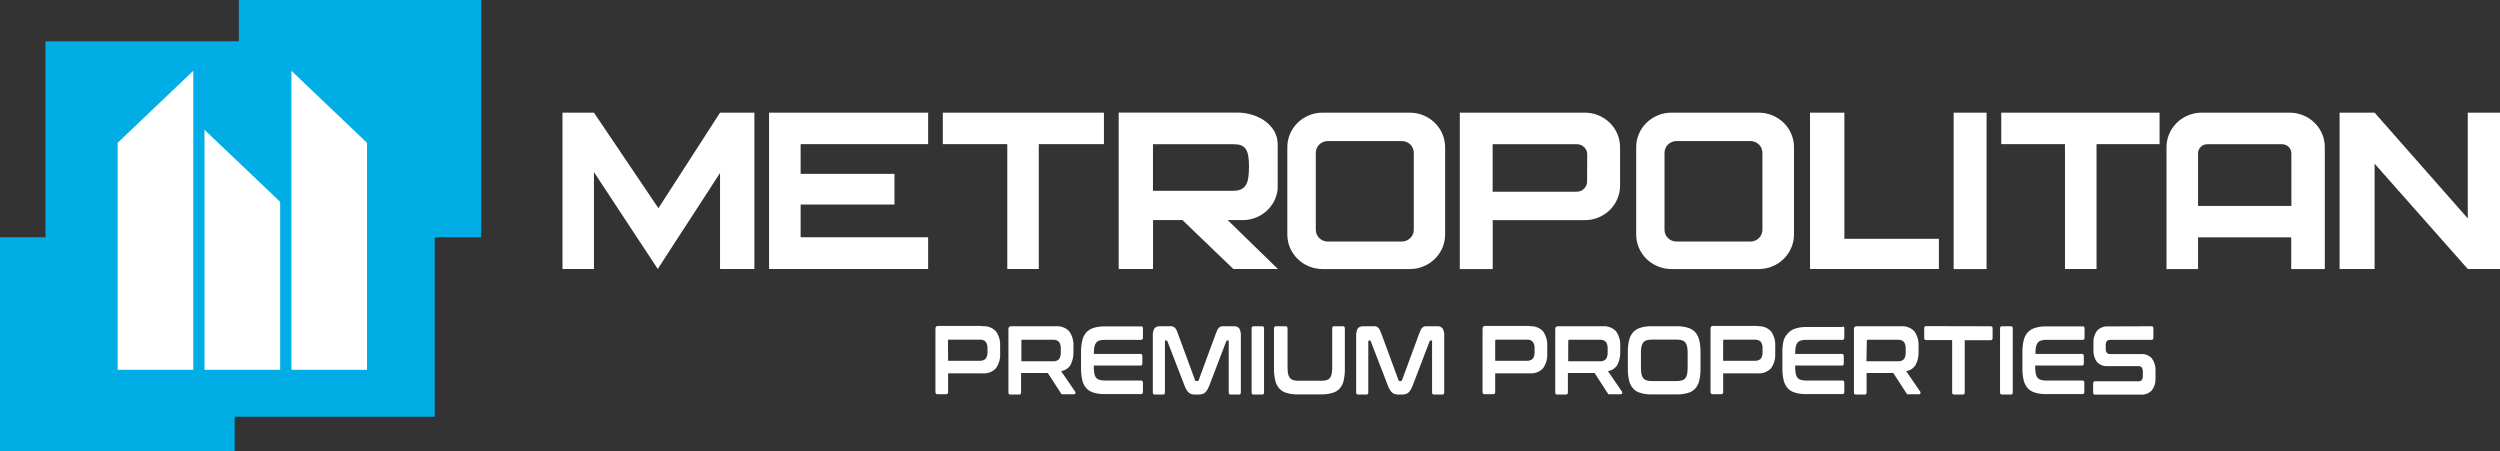
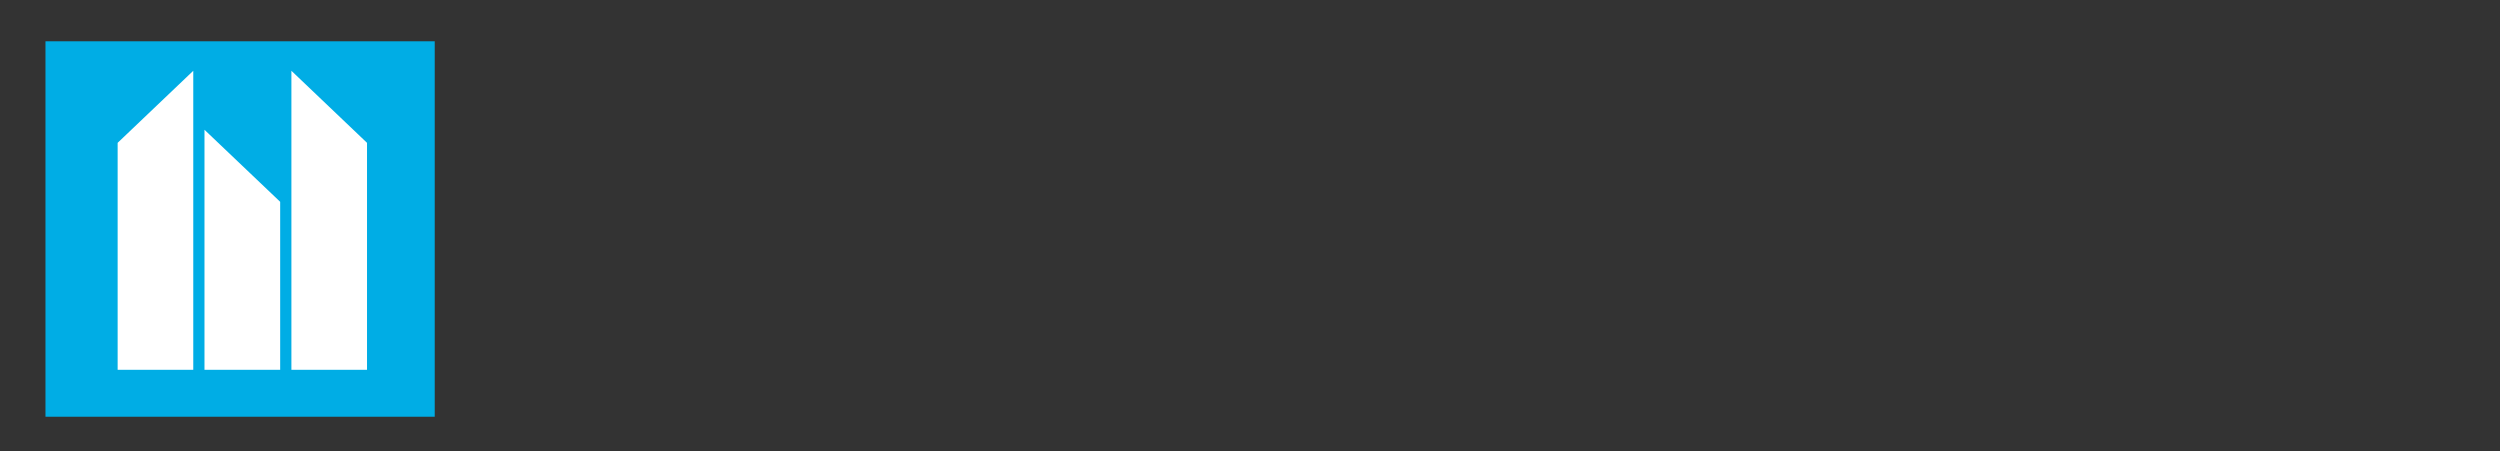
<svg xmlns="http://www.w3.org/2000/svg" width="216" height="39" viewBox="0 0 216 39" fill="none">
  <rect x="0" y="0" width="216" height="39" fill="#333333" stroke="none" />
  <g clip-path="url(#clip0_1294_2)">
-     <path d="M0 20.5H20.277V39H0V20.5ZM20.635 0H41.576V20.5H20.635V0Z" fill="#00ADE5" />
    <path d="M3.93 3.567H37.56V36.006H3.93V3.567Z" fill="#00ADE5" />
    <path d="M10.164 12.34V31.948H16.698V6.116L10.164 12.34ZM31.71 12.34V31.948H25.177V6.116L31.71 12.34ZM24.207 17.436V31.948H17.667V11.212L24.207 17.436Z" fill="white" />
-     <path d="M48.598 9.734V23.239H51.318V14.868L56.83 23.239L62.211 14.945V23.239H65.178V9.734H62.211L56.888 17.99L51.318 9.734H48.598ZM80.191 12.454V9.734H66.447V23.239H80.191V20.5H69.174V17.672H77.282V15.021H69.174V12.454H80.191ZM95.379 9.734H81.46V12.454H87.03V23.239H89.75V12.454H95.379V9.734ZM159.354 20.634V9.734H156.386V23.239H167.52V20.634H159.354ZM168.796 9.734H171.64V23.246H168.796V9.734ZM186.587 9.734H172.908V12.454H178.414V23.239H181.14V12.454H186.587V9.734ZM213.215 9.734V18.869L205.166 9.734H202.14V23.239H205.166V14.142L213.215 23.239H216V9.734H213.215ZM121.819 9.734H114.264C113.862 9.735 113.465 9.813 113.094 9.965C112.724 10.117 112.388 10.339 112.105 10.618C111.823 10.898 111.6 11.229 111.449 11.593C111.297 11.958 111.221 12.348 111.225 12.741V20.271C111.227 21.059 111.547 21.815 112.117 22.372C112.686 22.93 113.458 23.244 114.264 23.246H121.819C122.624 23.244 123.396 22.93 123.966 22.372C124.535 21.815 124.856 21.059 124.858 20.271V12.741C124.86 12.348 124.784 11.958 124.632 11.594C124.481 11.231 124.258 10.899 123.975 10.62C123.693 10.341 123.357 10.119 122.987 9.967C122.617 9.815 122.22 9.736 121.819 9.734ZM122.151 19.857C122.151 20.125 122.042 20.383 121.848 20.573C121.654 20.763 121.39 20.869 121.116 20.869H114.719C114.445 20.869 114.182 20.763 113.988 20.573C113.794 20.383 113.685 20.125 113.685 19.857V13.199C113.685 12.931 113.794 12.673 113.988 12.483C114.182 12.293 114.445 12.187 114.719 12.187H121.116C121.39 12.187 121.654 12.293 121.848 12.483C122.042 12.673 122.151 12.931 122.151 13.199V19.857ZM151.961 9.734H144.406C144.004 9.735 143.607 9.813 143.237 9.965C142.866 10.117 142.53 10.339 142.248 10.618C141.965 10.898 141.742 11.229 141.591 11.593C141.44 11.958 141.364 12.348 141.367 12.741V20.271C141.369 21.059 141.69 21.815 142.259 22.372C142.829 22.93 143.601 23.244 144.406 23.246H151.961C152.767 23.244 153.539 22.93 154.108 22.372C154.678 21.815 154.998 21.059 155 20.271V12.741C155.004 12.348 154.928 11.958 154.776 11.593C154.625 11.229 154.402 10.898 154.12 10.618C153.837 10.339 153.501 10.117 153.131 9.965C152.76 9.813 152.363 9.735 151.961 9.734ZM152.273 19.857C152.273 20.125 152.164 20.383 151.97 20.573C151.776 20.763 151.513 20.869 151.239 20.869H144.842C144.569 20.868 144.307 20.76 144.115 20.57C143.922 20.381 143.814 20.124 143.814 19.857V13.199C143.814 12.931 143.923 12.673 144.117 12.483C144.311 12.293 144.574 12.187 144.849 12.187H151.239C151.513 12.187 151.776 12.293 151.97 12.483C152.164 12.673 152.273 12.931 152.273 13.199V19.857ZM110.392 16.346V12.454C110.392 10.836 108.719 9.728 106.904 9.728H96.655V23.239H99.622V19.016H102.167L106.559 23.239H110.411L106.071 19.016H107.288C108.054 19.036 108.799 18.772 109.374 18.277C109.95 17.782 110.313 17.092 110.392 16.346ZM99.616 16.487V12.46H106.579C107.587 12.46 107.913 12.894 107.913 14.372C107.913 15.85 107.672 16.487 106.5 16.487H99.616ZM136.936 9.734H126.127V23.246H128.971V19.022H136.936C137.741 19.02 138.513 18.706 139.083 18.149C139.652 17.591 139.973 16.835 139.975 16.047V12.741C139.978 12.348 139.902 11.958 139.751 11.593C139.6 11.229 139.377 10.898 139.094 10.618C138.812 10.339 138.476 10.117 138.105 9.965C137.735 9.813 137.337 9.735 136.936 9.734ZM137.124 15.658C137.129 15.776 137.109 15.893 137.066 16.002C137.023 16.112 136.958 16.212 136.875 16.296C136.792 16.381 136.692 16.448 136.582 16.494C136.471 16.54 136.353 16.563 136.233 16.563H128.964V12.46H136.246C136.482 12.46 136.709 12.552 136.876 12.716C137.043 12.88 137.137 13.102 137.137 13.333L137.124 15.658ZM197.825 9.734H190.225C189.823 9.735 189.426 9.813 189.055 9.965C188.685 10.117 188.349 10.339 188.066 10.618C187.784 10.898 187.56 11.229 187.409 11.593C187.258 11.958 187.182 12.348 187.186 12.741V23.246H189.912V20.506H197.962V23.246H200.864V12.741C200.869 12.347 200.793 11.957 200.642 11.592C200.492 11.228 200.268 10.896 199.986 10.617C199.703 10.337 199.367 10.115 198.996 9.963C198.625 9.812 198.227 9.734 197.825 9.734ZM189.912 17.793V13.244C189.912 13.036 189.997 12.837 190.147 12.69C190.297 12.543 190.5 12.46 190.713 12.46H197.175C197.387 12.46 197.59 12.543 197.741 12.69C197.891 12.837 197.975 13.036 197.975 13.244V17.793H189.912Z" fill="white" />
-     <path d="M84.876 28.189C85.094 28.168 85.314 28.197 85.519 28.273C85.723 28.349 85.906 28.471 86.054 28.629C86.313 29.004 86.439 29.451 86.412 29.903V30.54C86.439 30.992 86.313 31.44 86.054 31.814C85.906 31.972 85.723 32.094 85.519 32.171C85.314 32.247 85.094 32.275 84.876 32.254H81.915V33.872C81.915 33.993 81.864 34.057 81.759 34.057H80.985C80.874 34.057 80.822 33.993 80.822 33.872V28.413C80.822 28.247 80.894 28.158 81.037 28.158H84.876V28.189ZM81.915 31.171H84.655C84.749 31.178 84.844 31.166 84.933 31.134C85.022 31.102 85.102 31.052 85.169 30.986C85.28 30.818 85.332 30.619 85.319 30.419V30.101C85.332 29.901 85.28 29.702 85.169 29.534C85.104 29.466 85.024 29.414 84.934 29.382C84.845 29.35 84.75 29.338 84.655 29.349H81.994C81.928 29.349 81.903 29.349 81.903 29.451L81.915 31.171ZM91.208 28.189C91.426 28.168 91.646 28.197 91.85 28.273C92.055 28.349 92.238 28.471 92.386 28.629C92.645 29.004 92.771 29.451 92.744 29.903V30.381C92.763 30.778 92.678 31.172 92.496 31.528C92.409 31.67 92.29 31.792 92.15 31.885C92.01 31.978 91.85 32.041 91.683 32.069L92.906 33.853C92.916 33.873 92.921 33.895 92.921 33.917C92.921 33.939 92.916 33.96 92.906 33.98C92.906 34.038 92.861 34.063 92.789 34.063H91.865C91.823 34.076 91.778 34.076 91.735 34.063C91.708 34.038 91.684 34.011 91.664 33.98L90.531 32.228H88.221V33.904C88.221 34.025 88.169 34.089 88.065 34.089H87.291C87.18 34.089 87.128 34.025 87.128 33.904V28.444C87.128 28.279 87.2 28.189 87.343 28.189H91.208ZM88.247 31.215H90.987C91.081 31.223 91.176 31.21 91.265 31.179C91.353 31.147 91.434 31.096 91.501 31.031C91.611 30.862 91.664 30.664 91.651 30.464V30.107C91.664 29.907 91.611 29.709 91.501 29.54C91.434 29.474 91.353 29.424 91.265 29.392C91.176 29.36 91.081 29.348 90.987 29.355H88.338C88.273 29.355 88.247 29.387 88.247 29.457V31.215ZM98.588 28.189C98.698 28.189 98.75 28.253 98.75 28.374V29.177C98.75 29.298 98.698 29.362 98.588 29.362H95.464C95.308 29.355 95.151 29.375 95.002 29.419C94.887 29.45 94.785 29.515 94.709 29.604C94.632 29.711 94.579 29.832 94.553 29.96C94.522 30.144 94.506 30.329 94.507 30.515V30.578H98.542C98.646 30.578 98.698 30.642 98.698 30.763V31.4C98.698 31.521 98.646 31.585 98.542 31.585H94.507V31.725C94.503 31.911 94.518 32.097 94.553 32.279C94.572 32.41 94.626 32.533 94.709 32.636C94.785 32.725 94.887 32.79 95.002 32.821C95.151 32.865 95.308 32.885 95.464 32.878H98.588C98.698 32.878 98.75 32.942 98.75 33.063V33.866C98.75 33.987 98.698 34.05 98.588 34.05H95.438C95.125 34.058 94.813 34.017 94.514 33.929C94.264 33.866 94.038 33.733 93.863 33.547C93.689 33.35 93.568 33.114 93.512 32.859C93.433 32.521 93.396 32.174 93.401 31.827V30.426C93.396 30.081 93.433 29.736 93.512 29.4C93.568 29.145 93.689 28.909 93.863 28.712C94.04 28.527 94.265 28.393 94.514 28.323C94.813 28.235 95.125 28.195 95.438 28.202H98.588V28.189ZM100.995 28.189C101.086 28.177 101.178 28.177 101.268 28.189C101.341 28.208 101.41 28.241 101.47 28.285C101.533 28.34 101.586 28.404 101.626 28.476C101.68 28.581 101.725 28.69 101.763 28.801L103.253 32.846C103.259 32.868 103.271 32.887 103.289 32.901C103.307 32.914 103.328 32.922 103.351 32.923H103.468C103.491 32.922 103.512 32.914 103.53 32.901C103.547 32.887 103.56 32.868 103.566 32.846L105.056 28.801C105.093 28.69 105.139 28.581 105.192 28.476C105.23 28.402 105.283 28.337 105.349 28.285C105.407 28.241 105.473 28.208 105.544 28.189H106.579C106.672 28.177 106.768 28.189 106.856 28.223C106.944 28.258 107.021 28.314 107.08 28.387C107.184 28.599 107.229 28.834 107.21 29.069V33.904C107.21 34.025 107.158 34.089 107.047 34.089H106.318C106.214 34.089 106.162 34.025 106.162 33.904V29.502C106.162 29.445 106.162 29.419 106.103 29.419H106.038C106.017 29.417 105.996 29.423 105.979 29.436C105.962 29.449 105.951 29.468 105.947 29.489L104.503 33.267C104.455 33.399 104.396 33.526 104.327 33.649C104.275 33.743 104.209 33.829 104.132 33.904C104.067 33.969 103.986 34.017 103.897 34.044C103.796 34.074 103.691 34.089 103.585 34.089H103.24C103.134 34.09 103.029 34.075 102.928 34.044C102.839 34.017 102.758 33.969 102.694 33.904C102.616 33.829 102.55 33.743 102.498 33.649C102.429 33.526 102.371 33.399 102.323 33.267L100.865 29.489C100.862 29.468 100.851 29.449 100.834 29.436C100.817 29.423 100.795 29.417 100.774 29.419H100.709C100.67 29.419 100.65 29.419 100.65 29.502V33.904C100.65 34.025 100.598 34.089 100.494 34.089H99.765C99.655 34.089 99.603 34.025 99.603 33.904V29.069C99.583 28.834 99.628 28.599 99.733 28.387C99.793 28.314 99.871 28.258 99.96 28.224C100.049 28.189 100.146 28.177 100.24 28.189H100.995ZM109.058 28.189C109.162 28.189 109.214 28.253 109.214 28.374V33.904C109.214 34.025 109.162 34.089 109.058 34.089H108.303C108.192 34.089 108.14 34.025 108.14 33.904V28.374C108.14 28.253 108.192 28.189 108.303 28.189H109.058ZM111.088 28.189C111.192 28.189 111.244 28.253 111.244 28.374V31.738C111.24 31.926 111.255 32.114 111.29 32.298C111.316 32.427 111.369 32.548 111.446 32.655C111.522 32.745 111.624 32.809 111.739 32.84C111.889 32.884 112.045 32.904 112.201 32.897H114.153C114.309 32.904 114.466 32.884 114.615 32.84C114.73 32.809 114.832 32.745 114.908 32.655C114.987 32.55 115.038 32.428 115.058 32.298C115.089 32.113 115.104 31.926 115.103 31.738V28.374C115.103 28.253 115.155 28.189 115.259 28.189H116.04C116.144 28.189 116.196 28.253 116.196 28.374V31.852C116.201 32.199 116.166 32.545 116.092 32.885C116.035 33.138 115.917 33.373 115.747 33.573C115.573 33.759 115.347 33.891 115.097 33.955C114.796 34.04 114.485 34.08 114.173 34.076H112.11C111.797 34.084 111.485 34.043 111.186 33.955C110.936 33.891 110.71 33.759 110.535 33.573C110.361 33.376 110.24 33.139 110.184 32.885C110.105 32.546 110.068 32.2 110.073 31.852V28.374C110.073 28.253 110.125 28.189 110.236 28.189H111.088ZM118.572 28.189C118.662 28.177 118.754 28.177 118.845 28.189C118.918 28.208 118.986 28.241 119.047 28.285C119.11 28.34 119.162 28.404 119.203 28.476C119.256 28.581 119.302 28.69 119.34 28.801L120.83 32.846C120.835 32.868 120.848 32.887 120.866 32.901C120.883 32.914 120.905 32.922 120.927 32.923H121.038C121.06 32.922 121.082 32.914 121.1 32.901C121.117 32.887 121.13 32.868 121.136 32.846L122.626 28.801C122.663 28.69 122.709 28.581 122.762 28.476C122.8 28.402 122.853 28.337 122.919 28.285C122.977 28.241 123.043 28.208 123.114 28.189H124.149C124.242 28.177 124.338 28.189 124.426 28.223C124.514 28.258 124.591 28.314 124.65 28.387C124.754 28.599 124.799 28.834 124.78 29.069V33.904C124.78 34.025 124.728 34.089 124.617 34.089H123.888C123.784 34.089 123.732 34.025 123.732 33.904V29.502C123.732 29.445 123.732 29.419 123.673 29.419H123.608C123.587 29.417 123.566 29.423 123.549 29.436C123.532 29.449 123.521 29.468 123.517 29.489L122.073 33.267C122.025 33.399 121.966 33.526 121.897 33.649C121.845 33.743 121.779 33.829 121.702 33.904C121.637 33.969 121.556 34.017 121.467 34.044C121.366 34.074 121.261 34.089 121.155 34.089H120.81C120.704 34.09 120.599 34.075 120.498 34.044C120.41 34.014 120.331 33.966 120.264 33.904C120.186 33.829 120.12 33.743 120.068 33.649C119.999 33.526 119.941 33.399 119.893 33.267L118.435 29.489C118.432 29.468 118.421 29.449 118.404 29.436C118.387 29.423 118.365 29.417 118.344 29.419H118.279C118.24 29.419 118.22 29.419 118.22 29.502V33.904C118.22 34.025 118.168 34.089 118.064 34.089H117.335C117.225 34.089 117.173 34.025 117.173 33.904V29.069C117.153 28.834 117.198 28.599 117.303 28.387C117.363 28.314 117.441 28.258 117.53 28.224C117.619 28.189 117.716 28.177 117.81 28.189H118.572ZM132.146 28.189C132.364 28.168 132.584 28.197 132.788 28.273C132.993 28.349 133.176 28.471 133.324 28.629C133.583 29.004 133.709 29.451 133.682 29.903V30.54C133.709 30.992 133.583 31.44 133.324 31.814C133.176 31.972 132.993 32.094 132.788 32.171C132.584 32.247 132.364 32.275 132.146 32.254H129.185V33.872C129.185 33.993 129.133 34.057 129.029 34.057H128.255C128.144 34.057 128.092 33.993 128.092 33.872V28.413C128.092 28.247 128.164 28.158 128.307 28.158H132.146V28.189ZM129.185 31.171H131.925C132.019 31.178 132.114 31.166 132.203 31.134C132.291 31.102 132.372 31.052 132.439 30.986C132.549 30.818 132.602 30.619 132.589 30.419V30.101C132.602 29.901 132.549 29.702 132.439 29.534C132.374 29.466 132.293 29.414 132.204 29.382C132.115 29.35 132.019 29.338 131.925 29.349H129.276C129.211 29.349 129.185 29.349 129.185 29.451V31.171ZM138.452 28.189C138.669 28.168 138.889 28.197 139.094 28.273C139.298 28.349 139.482 28.471 139.63 28.629C139.889 29.004 140.015 29.451 139.987 29.903V30.381C140.007 30.778 139.922 31.172 139.74 31.528C139.652 31.67 139.534 31.792 139.394 31.885C139.253 31.978 139.094 32.041 138.927 32.069L140.15 33.853C140.16 33.873 140.165 33.895 140.165 33.917C140.165 33.939 140.16 33.96 140.15 33.98C140.15 34.038 140.105 34.063 140.033 34.063H139.109C139.067 34.076 139.021 34.076 138.979 34.063C138.952 34.038 138.928 34.011 138.907 33.98L137.775 32.228H135.465V33.904C135.465 34.025 135.413 34.089 135.309 34.089H134.534C134.424 34.089 134.372 34.025 134.372 33.904V28.444C134.372 28.279 134.443 28.189 134.586 28.189H138.452ZM135.491 31.215H138.237C138.331 31.223 138.426 31.21 138.515 31.179C138.604 31.147 138.684 31.096 138.751 31.031C138.862 30.862 138.914 30.664 138.901 30.464V30.107C138.914 29.907 138.862 29.709 138.751 29.54C138.684 29.474 138.604 29.424 138.515 29.392C138.426 29.36 138.331 29.348 138.237 29.355H135.589C135.523 29.355 135.497 29.387 135.497 29.457L135.491 31.215ZM144.894 28.189C145.207 28.182 145.519 28.223 145.818 28.311C146.067 28.38 146.292 28.515 146.469 28.699C146.638 28.898 146.756 29.134 146.814 29.387C146.893 29.724 146.93 30.068 146.924 30.413V31.852C146.93 32.2 146.893 32.546 146.814 32.885C146.756 33.138 146.638 33.373 146.469 33.573C146.294 33.759 146.068 33.891 145.818 33.955C145.518 34.04 145.207 34.08 144.894 34.076H142.682C142.369 34.084 142.057 34.043 141.758 33.955C141.507 33.894 141.28 33.76 141.107 33.573C140.933 33.376 140.812 33.139 140.755 32.885C140.676 32.546 140.639 32.2 140.645 31.852V30.413C140.639 30.068 140.676 29.724 140.755 29.387C140.812 29.133 140.933 28.896 141.107 28.699C141.283 28.513 141.508 28.378 141.758 28.311C142.057 28.223 142.369 28.182 142.682 28.189H144.894ZM141.777 31.77C141.773 31.956 141.788 32.141 141.823 32.324C141.849 32.452 141.902 32.574 141.979 32.681C142.055 32.77 142.157 32.834 142.272 32.865C142.421 32.91 142.577 32.929 142.734 32.923H144.855C145.011 32.929 145.167 32.91 145.317 32.865C145.432 32.834 145.534 32.77 145.61 32.681C145.687 32.574 145.74 32.452 145.766 32.324C145.801 32.141 145.816 31.956 145.812 31.77V30.496C145.816 30.31 145.801 30.124 145.766 29.941C145.74 29.813 145.687 29.692 145.61 29.585C145.534 29.495 145.432 29.431 145.317 29.4C145.167 29.355 145.011 29.336 144.855 29.343H142.734C142.577 29.336 142.421 29.355 142.272 29.4C142.157 29.431 142.055 29.495 141.979 29.585C141.902 29.692 141.849 29.813 141.823 29.941C141.788 30.124 141.773 30.31 141.777 30.496V31.77ZM151.844 28.189C152.062 28.168 152.282 28.197 152.486 28.273C152.691 28.349 152.874 28.471 153.022 28.629C153.281 29.004 153.407 29.451 153.38 29.903V30.54C153.407 30.992 153.281 31.44 153.022 31.814C152.874 31.972 152.691 32.094 152.486 32.171C152.282 32.247 152.062 32.275 151.844 32.254H148.883V33.872C148.883 33.993 148.831 34.057 148.727 34.057H147.953C147.842 34.057 147.79 33.993 147.79 33.872V28.413C147.79 28.247 147.861 28.158 148.005 28.158H151.844V28.189ZM148.877 31.171H151.623C151.717 31.178 151.812 31.166 151.901 31.134C151.989 31.102 152.07 31.052 152.137 30.986C152.247 30.818 152.3 30.619 152.286 30.419V30.101C152.3 29.901 152.247 29.702 152.137 29.534C152.07 29.468 151.989 29.418 151.901 29.386C151.812 29.354 151.717 29.341 151.623 29.349H148.974C148.909 29.349 148.883 29.349 148.883 29.451L148.877 31.171ZM159.184 28.189C159.295 28.189 159.347 28.253 159.347 28.374V29.177C159.347 29.298 159.295 29.362 159.184 29.362H156.061C155.905 29.355 155.748 29.375 155.599 29.419C155.484 29.45 155.382 29.515 155.306 29.604C155.229 29.711 155.176 29.832 155.15 29.96C155.118 30.144 155.103 30.329 155.104 30.515V30.578H159.145C159.249 30.578 159.301 30.642 159.301 30.763V31.4C159.301 31.521 159.249 31.585 159.145 31.585H155.104V31.725C155.1 31.911 155.115 32.097 155.15 32.279C155.169 32.41 155.223 32.533 155.306 32.636C155.382 32.725 155.484 32.79 155.599 32.821C155.748 32.865 155.905 32.885 156.061 32.878H159.184C159.295 32.878 159.347 32.942 159.347 33.063V33.866C159.347 33.987 159.295 34.05 159.184 34.05H156.035C155.722 34.058 155.41 34.017 155.111 33.929C154.861 33.866 154.635 33.733 154.46 33.547C154.286 33.35 154.165 33.114 154.109 32.859C154.03 32.521 153.992 32.174 153.998 31.827V30.426C153.993 30.081 154.03 29.736 154.109 29.4C154.189 29.16 154.325 28.942 154.505 28.763C154.683 28.578 154.908 28.444 155.156 28.374C155.456 28.286 155.768 28.245 156.08 28.253H159.23L159.184 28.189ZM164.228 28.189C164.445 28.168 164.665 28.197 164.87 28.273C165.074 28.349 165.258 28.471 165.405 28.629C165.665 29.004 165.79 29.451 165.763 29.903V30.381C165.784 30.778 165.696 31.174 165.51 31.528C165.421 31.67 165.303 31.792 165.163 31.885C165.023 31.978 164.863 32.041 164.696 32.069L165.919 33.853C165.929 33.873 165.934 33.895 165.934 33.917C165.934 33.939 165.929 33.96 165.919 33.98C165.919 34.038 165.874 34.063 165.802 34.063H164.917C164.875 34.076 164.83 34.076 164.787 34.063C164.76 34.038 164.736 34.011 164.716 33.98L163.583 32.228H161.273V33.904C161.273 34.025 161.221 34.089 161.117 34.089H160.343C160.232 34.089 160.18 34.025 160.18 33.904V28.444C160.18 28.279 160.252 28.189 160.395 28.189H164.228ZM161.26 31.215H163.987C164.081 31.223 164.176 31.21 164.265 31.179C164.353 31.147 164.434 31.096 164.501 31.031C164.611 30.862 164.664 30.664 164.651 30.464V30.107C164.664 29.907 164.611 29.709 164.501 29.54C164.434 29.474 164.353 29.424 164.265 29.392C164.176 29.36 164.081 29.348 163.987 29.355H161.384C161.319 29.355 161.293 29.387 161.293 29.457L161.26 31.215ZM171.997 28.189C172.108 28.189 172.16 28.253 172.16 28.374V29.202C172.16 29.33 172.108 29.393 171.997 29.393H169.752V33.904C169.752 34.025 169.7 34.089 169.596 34.089H168.822C168.718 34.089 168.666 34.025 168.666 33.904V29.381H166.414C166.303 29.381 166.251 29.317 166.251 29.19V28.361C166.251 28.241 166.303 28.177 166.414 28.177L171.997 28.189ZM173.748 28.189C173.852 28.189 173.904 28.253 173.904 28.374V33.904C173.904 34.025 173.852 34.089 173.748 34.089H172.967C172.856 34.089 172.804 34.025 172.804 33.904V28.374C172.804 28.253 172.856 28.189 172.967 28.189H173.748ZM179.943 28.189C180.054 28.189 180.106 28.253 180.106 28.374V29.177C180.106 29.298 180.054 29.362 179.943 29.362H176.819C176.663 29.355 176.507 29.375 176.357 29.419C176.243 29.45 176.141 29.515 176.064 29.604C175.988 29.711 175.934 29.832 175.908 29.96C175.877 30.144 175.862 30.329 175.863 30.515V30.578H179.884C179.988 30.578 180.041 30.642 180.041 30.763V31.4C180.041 31.521 179.988 31.585 179.884 31.585H175.843V31.725C175.839 31.911 175.854 32.097 175.889 32.279C175.908 32.41 175.962 32.533 176.045 32.636C176.121 32.725 176.223 32.79 176.338 32.821C176.487 32.865 176.644 32.885 176.8 32.878H179.923C180.034 32.878 180.086 32.942 180.086 33.063V33.866C180.086 33.987 180.034 34.05 179.923 34.05H176.774C176.461 34.058 176.149 34.017 175.85 33.929C175.6 33.866 175.374 33.733 175.199 33.547C175.025 33.35 174.904 33.114 174.848 32.859C174.769 32.521 174.732 32.174 174.737 31.827V30.426C174.732 30.081 174.769 29.736 174.848 29.4C174.904 29.145 175.025 28.909 175.199 28.712C175.376 28.527 175.601 28.393 175.85 28.323C176.149 28.235 176.461 28.195 176.774 28.202H179.923L179.943 28.189ZM185.897 28.189C186.001 28.189 186.053 28.253 186.053 28.374V29.177C186.053 29.298 186.001 29.362 185.897 29.362H182.312C182.256 29.358 182.2 29.368 182.149 29.39C182.098 29.412 182.053 29.446 182.019 29.489C181.955 29.593 181.925 29.713 181.934 29.833V30.12C181.934 30.432 182.058 30.591 182.305 30.591H184.986C185.161 30.578 185.337 30.606 185.5 30.671C185.663 30.736 185.808 30.837 185.923 30.967C186.151 31.28 186.262 31.66 186.236 32.044V32.719C186.251 33.075 186.143 33.425 185.93 33.713C185.811 33.845 185.663 33.948 185.497 34.014C185.331 34.08 185.152 34.108 184.973 34.095H181.01C180.899 34.095 180.847 34.031 180.847 33.91V33.127C180.847 33.006 180.899 32.942 181.01 32.942H184.765C184.821 32.945 184.876 32.936 184.927 32.913C184.978 32.891 185.023 32.857 185.058 32.815C185.121 32.711 185.151 32.591 185.142 32.471V32.107C185.142 31.795 185.019 31.636 184.771 31.636H182.09C181.923 31.646 181.756 31.621 181.599 31.562C181.443 31.502 181.302 31.41 181.186 31.292C180.958 30.979 180.847 30.599 180.873 30.215V29.578C180.858 29.223 180.966 28.873 181.179 28.584C181.298 28.453 181.446 28.349 181.612 28.283C181.778 28.217 181.957 28.189 182.136 28.202L185.897 28.189Z" fill="white" />
  </g>
  <defs>
    <clipPath id="clip0_1294_2">
      <rect width="216" height="39" fill="white" />
    </clipPath>
  </defs>
</svg>